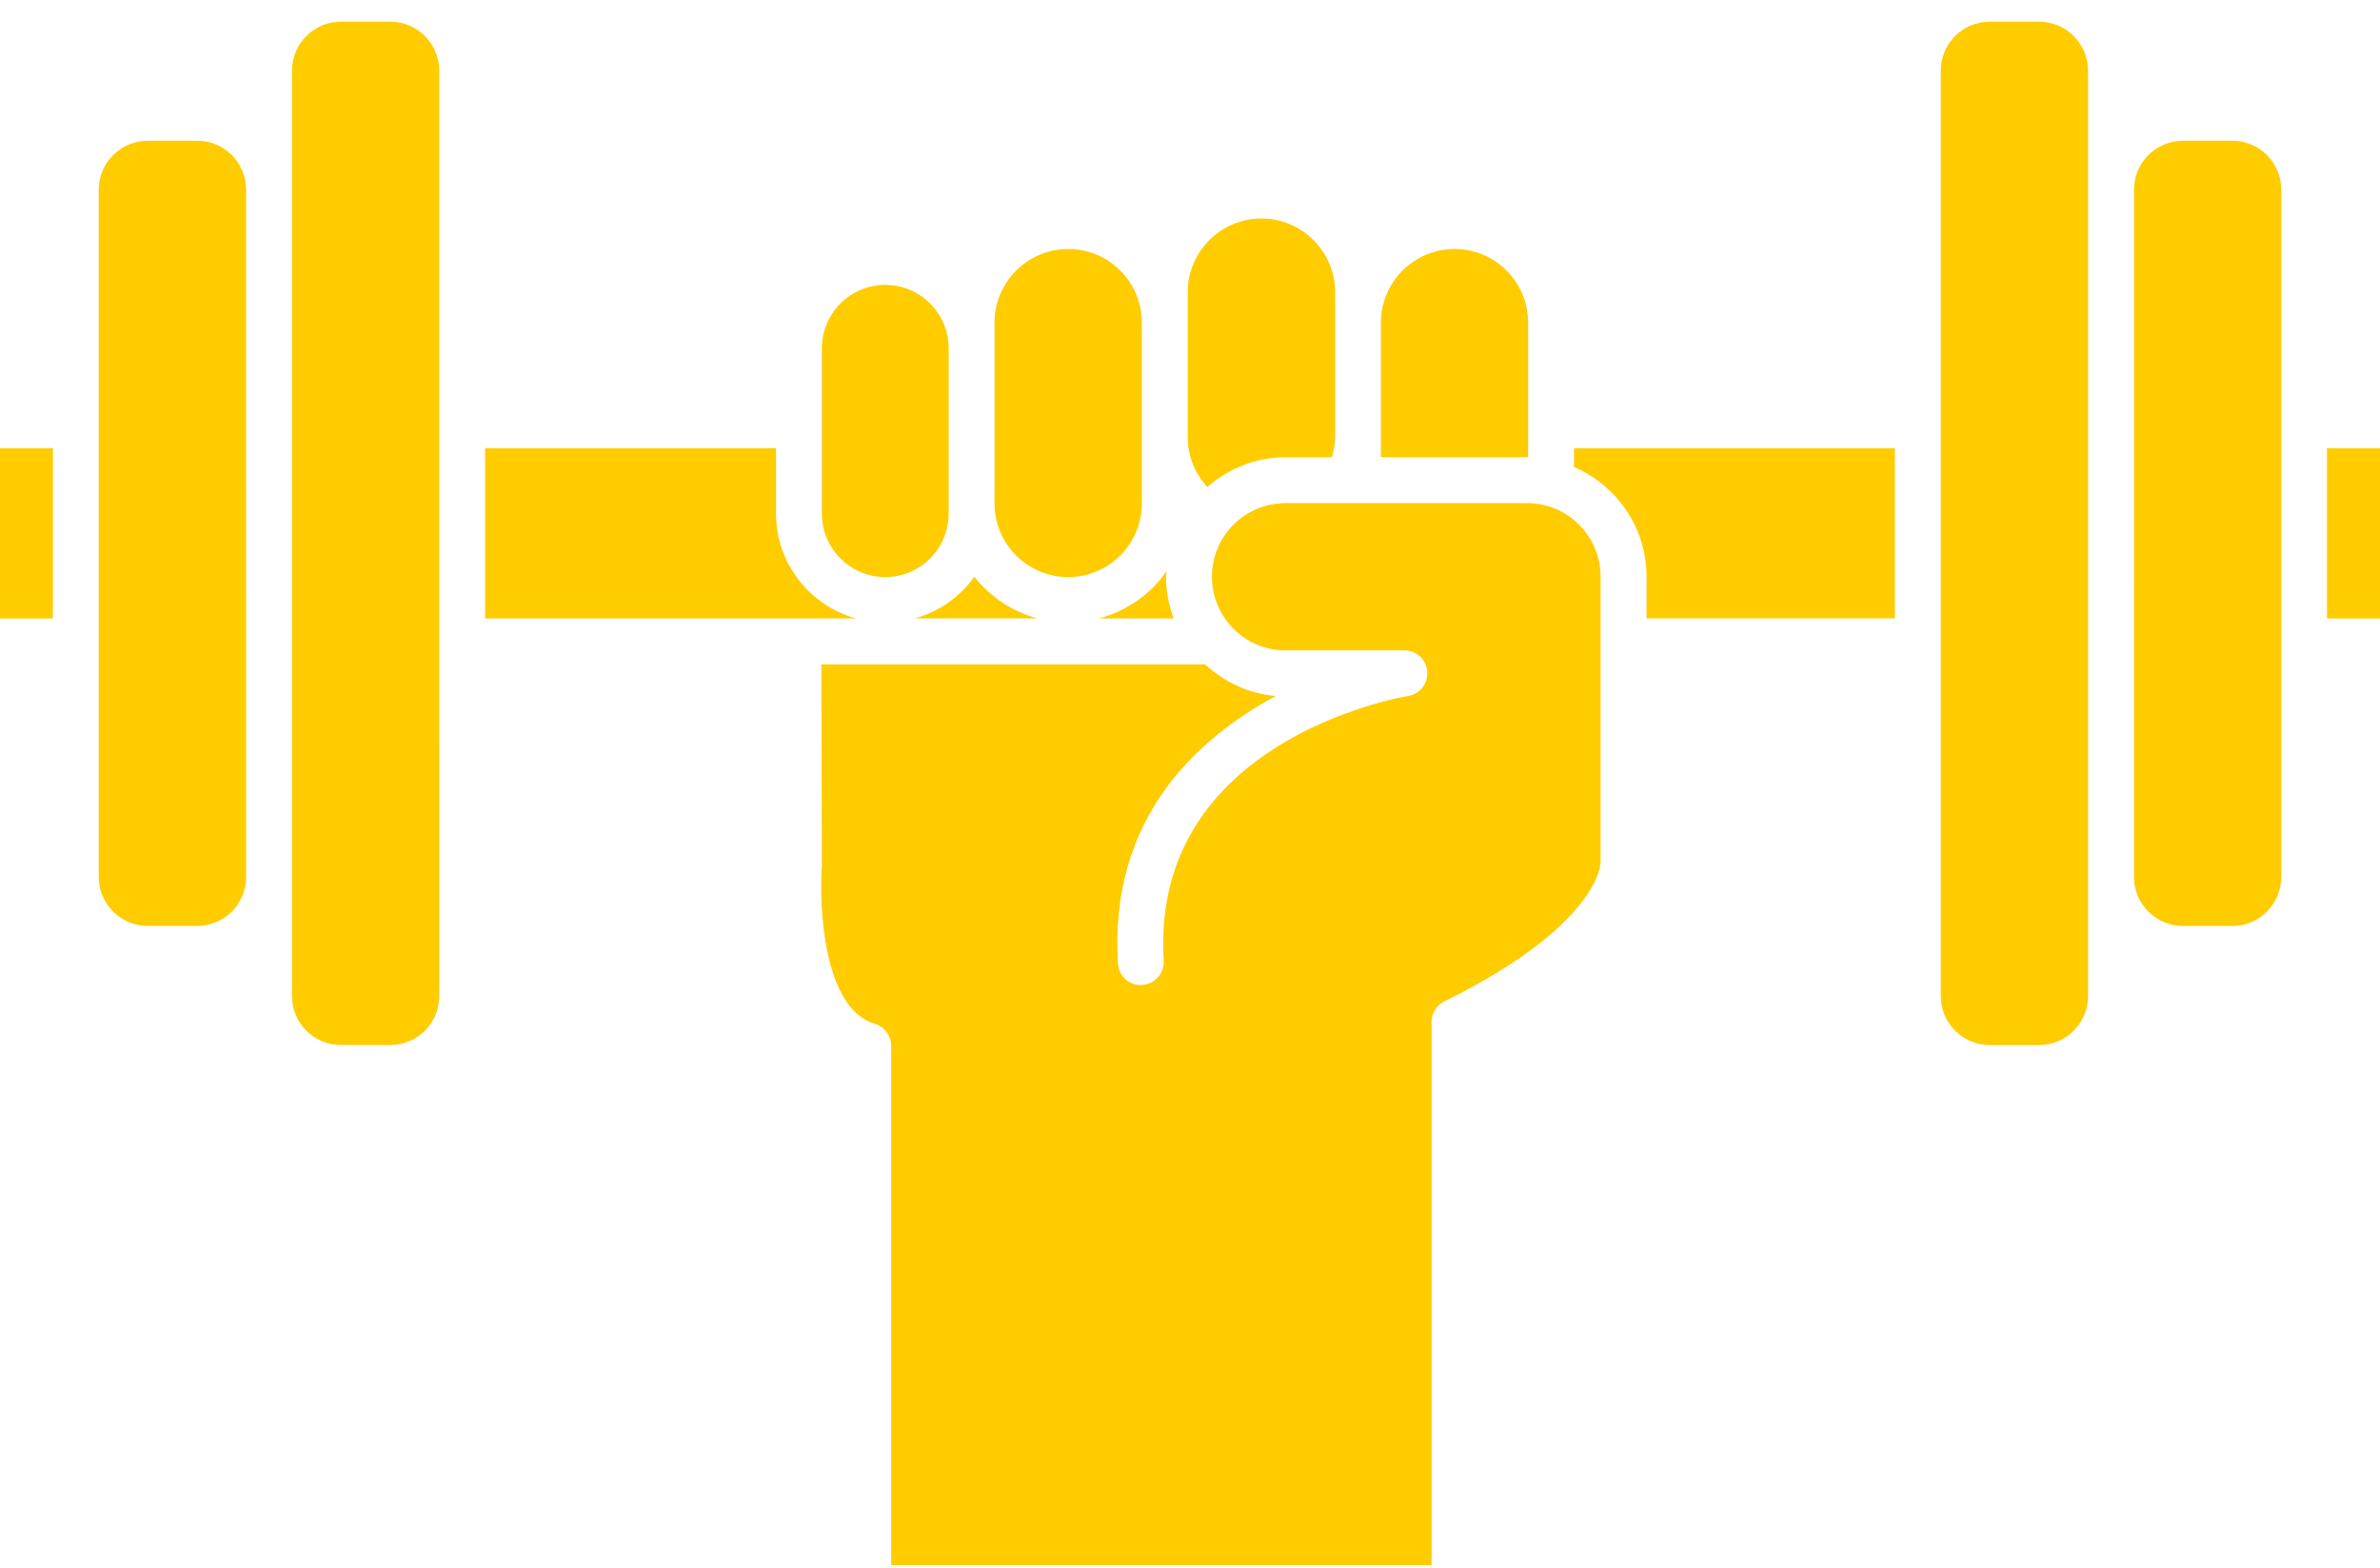
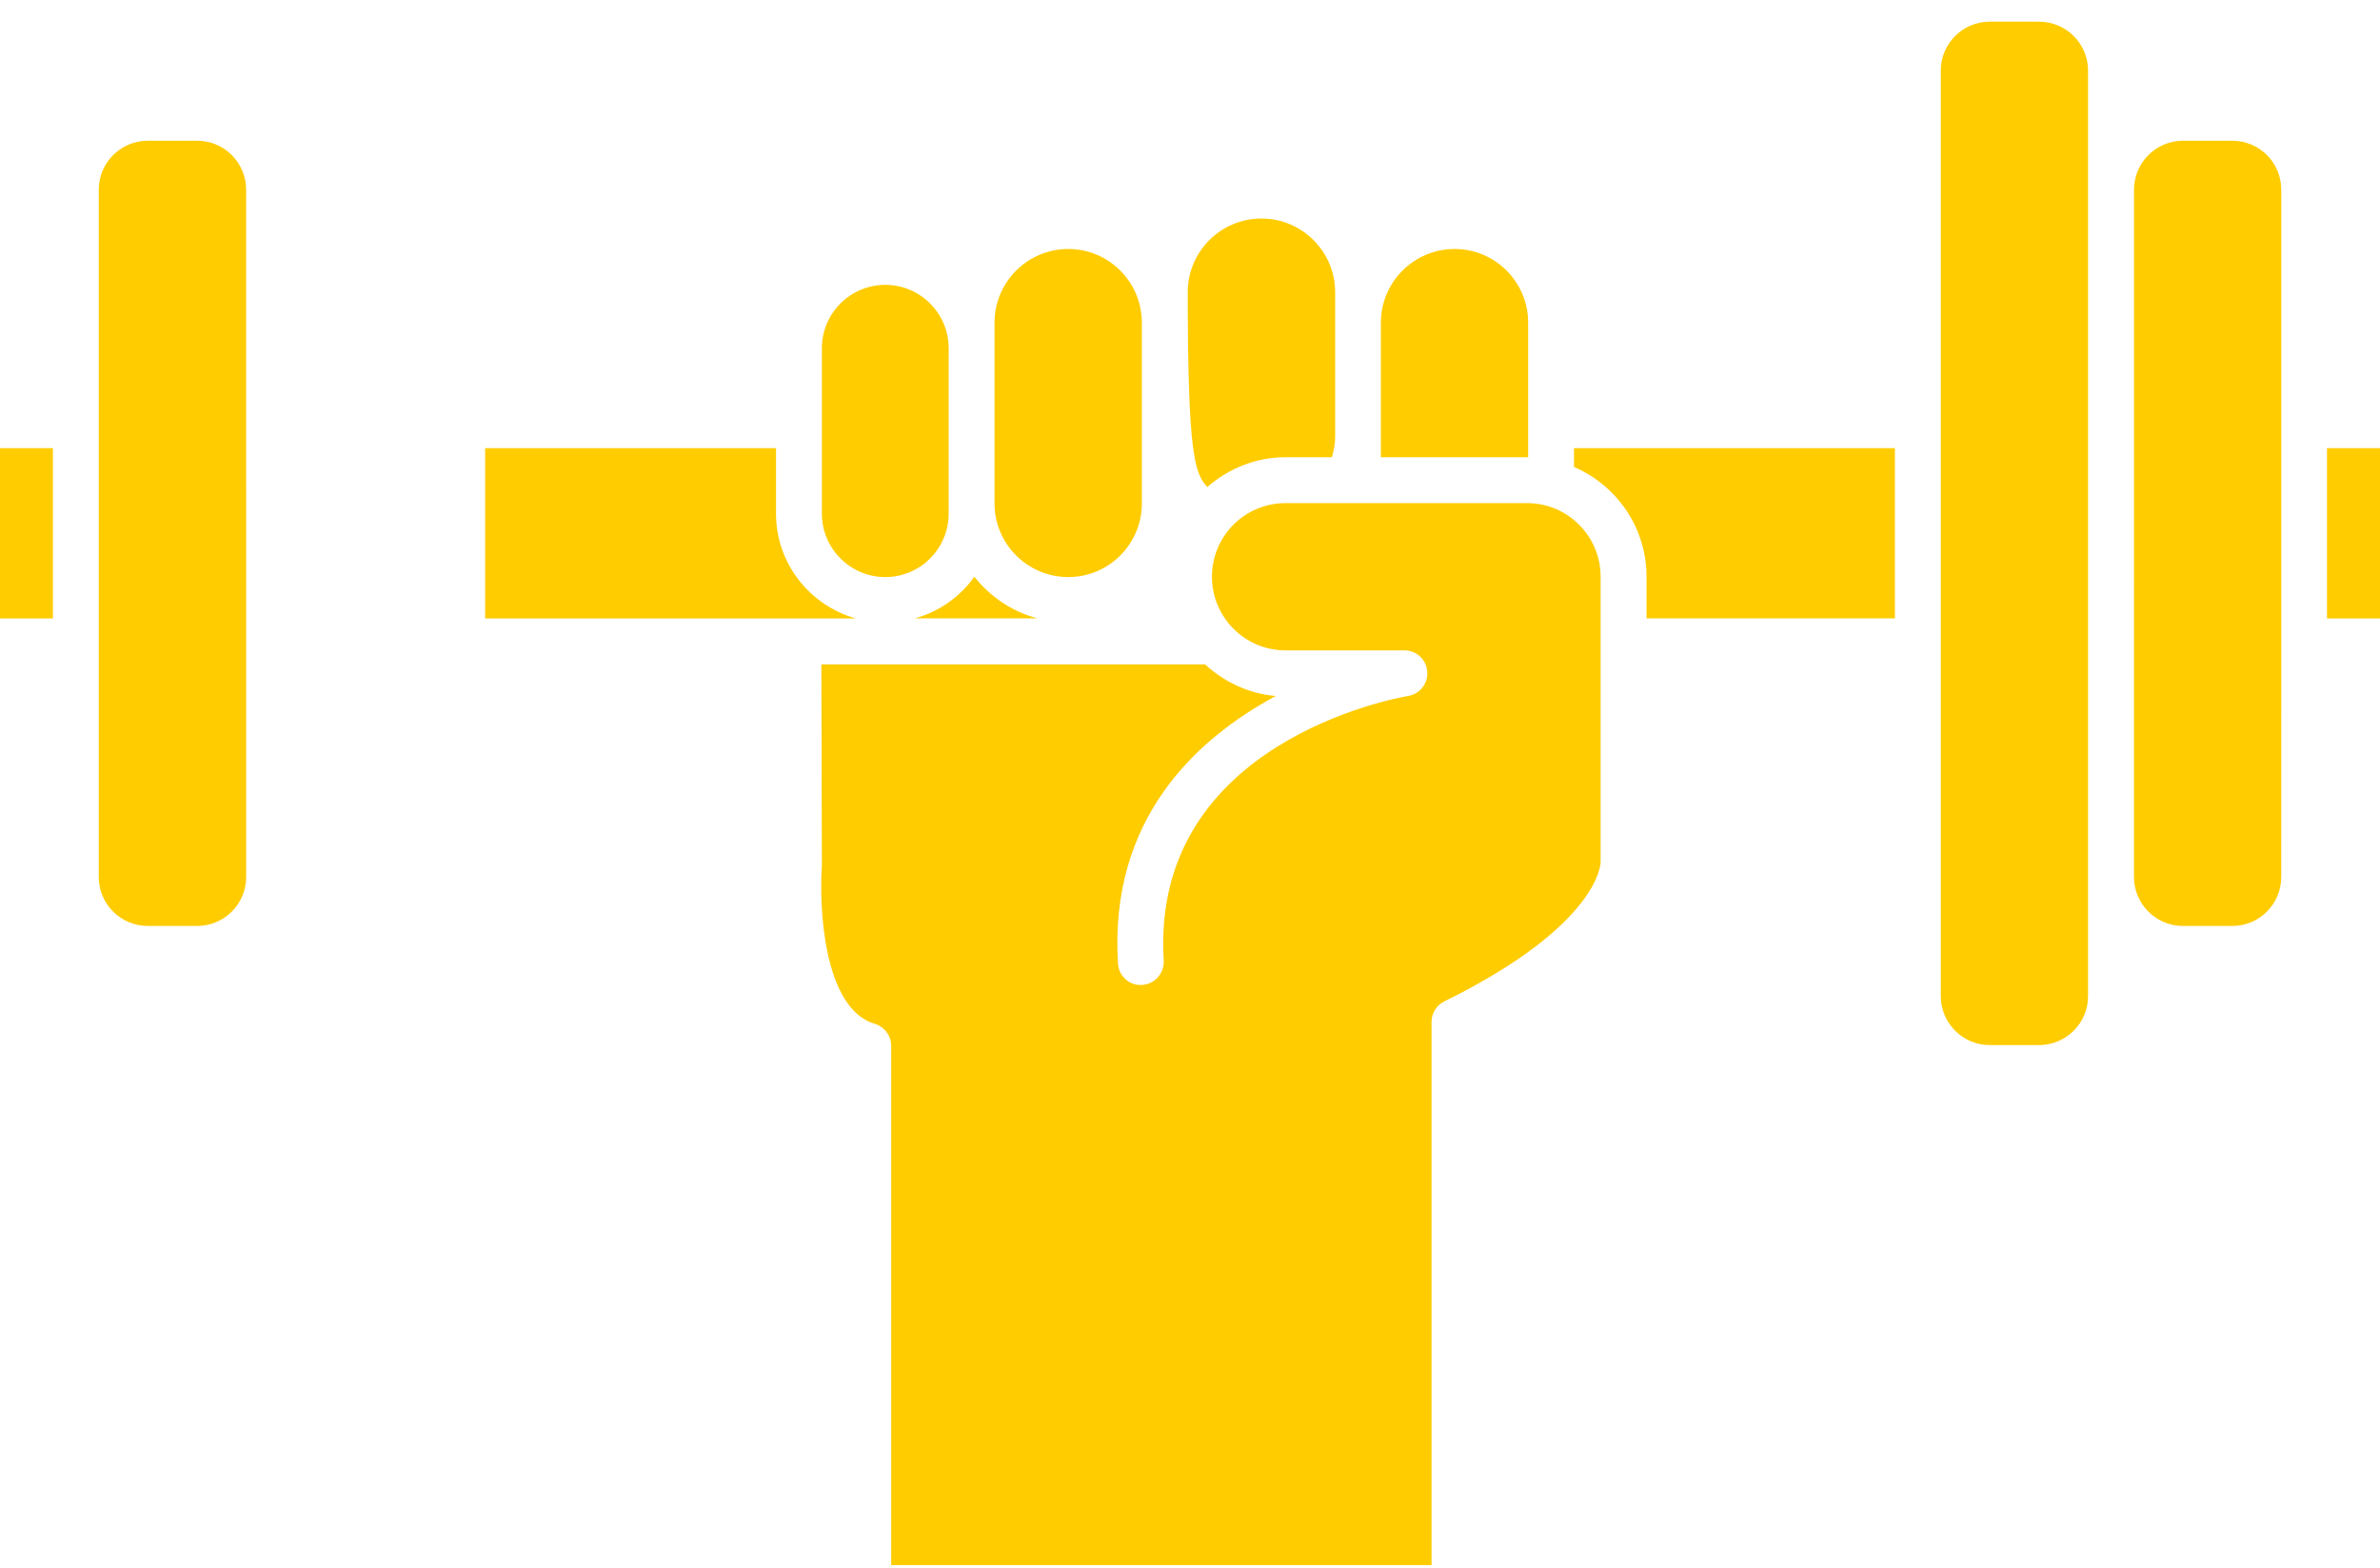
<svg xmlns="http://www.w3.org/2000/svg" width="85" height="56" viewBox="0 0 85 56" fill="none">
-   <path d="M41.92 22.085C41.745 21.622 41.644 21.123 41.644 20.596C41.644 20.528 41.659 20.466 41.663 20.398C41.097 21.221 40.24 21.821 39.25 22.087L41.92 22.086L41.92 22.085Z" fill="#FFCC00" />
-   <path d="M45.912 16.329H47.568C47.635 16.092 47.684 15.854 47.684 15.608V10.437C47.684 8.985 46.503 7.804 45.05 7.804C43.599 7.804 42.419 8.985 42.419 10.437V15.608C42.419 16.28 42.675 16.914 43.119 17.393C43.869 16.74 44.839 16.329 45.912 16.329H45.912Z" fill="#FFCC00" />
+   <path d="M45.912 16.329H47.568C47.635 16.092 47.684 15.854 47.684 15.608V10.437C47.684 8.985 46.503 7.804 45.05 7.804C43.599 7.804 42.419 8.985 42.419 10.437C42.419 16.28 42.675 16.914 43.119 17.393C43.869 16.74 44.839 16.329 45.912 16.329H45.912Z" fill="#FFCC00" />
  <path d="M38.153 20.609C39.603 20.609 40.78 19.428 40.78 17.982V11.524C40.78 10.072 39.604 8.892 38.153 8.892C36.7 8.892 35.519 10.072 35.519 11.524V17.983C35.519 19.429 36.7 20.609 38.153 20.609Z" fill="#FFCC00" />
  <path d="M37.054 22.085C36.142 21.843 35.364 21.311 34.798 20.596C34.291 21.312 33.541 21.845 32.67 22.085H37.054Z" fill="#FFCC00" />
  <path d="M7.041 5.026H5.277C4.315 5.026 3.527 5.81 3.527 6.772V31.323C3.527 32.285 4.314 33.069 5.277 33.069H7.041C8.006 33.069 8.791 32.285 8.791 31.323L8.79 6.772C8.79 5.81 8.006 5.026 7.041 5.026Z" fill="#FFCC00" />
  <path d="M0 16.005H1.89V22.087H0V16.005Z" fill="#FFCC00" />
-   <path d="M13.939 0.774H12.176C11.211 0.774 10.429 1.558 10.429 2.52V35.575C10.429 36.537 11.211 37.321 12.176 37.321H13.939C14.902 37.321 15.688 36.537 15.688 35.575L15.687 22.908V2.519C15.687 1.556 14.903 0.773 13.939 0.773V0.774Z" fill="#FFCC00" />
  <path d="M54.577 16.333V15.195V15.186V15.177V11.524C54.577 10.072 53.397 8.892 51.951 8.892C50.499 8.892 49.317 10.072 49.317 11.524V16.328H54.537C54.553 16.327 54.562 16.333 54.577 16.333L54.577 16.333Z" fill="#FFCC00" />
  <path d="M72.823 0.774H71.061C70.098 0.774 69.314 1.558 69.314 2.52V35.577C69.314 36.539 70.098 37.323 71.061 37.323H72.823C73.789 37.323 74.573 36.539 74.573 35.577V2.52C74.573 1.557 73.79 0.774 72.823 0.774Z" fill="#FFCC00" />
  <path d="M79.728 5.026H77.96C77 5.026 76.215 5.81 76.215 6.772L76.214 31.323C76.214 32.285 77 33.069 77.96 33.069H79.728C80.689 33.069 81.473 32.285 81.473 31.323L81.474 22.909V6.773C81.474 5.81 80.691 5.026 79.728 5.026V5.026Z" fill="#FFCC00" />
  <path d="M83.107 16.005H85V22.087H83.107V16.005Z" fill="#FFCC00" />
  <path d="M56.215 16.677C57.735 17.331 58.805 18.84 58.805 20.596V22.085H67.675V16.004L56.215 16.005V16.677Z" fill="#FFCC00" />
  <path d="M27.715 18.346V16.006H17.326V22.087H28.509H28.511H30.569C28.929 21.627 27.715 20.131 27.715 18.346H27.715Z" fill="#FFCC00" />
  <path d="M31.619 20.609C32.865 20.609 33.881 19.593 33.881 18.345V12.437C33.881 11.188 32.864 10.173 31.619 10.173C30.369 10.173 29.353 11.189 29.353 12.437V18.344C29.353 19.593 30.369 20.609 31.619 20.609Z" fill="#FFCC00" />
  <path d="M57.165 22.909V22.903V20.595C57.165 19.144 55.986 17.968 54.538 17.968H45.911C44.459 17.968 43.284 19.143 43.284 20.595C43.284 22.046 44.458 23.227 45.911 23.227H50.16C50.585 23.227 50.939 23.551 50.973 23.978C51.011 24.404 50.711 24.786 50.296 24.854C49.917 24.917 41.08 26.489 41.562 34.304C41.584 34.753 41.246 35.146 40.793 35.175C40.342 35.214 39.95 34.856 39.928 34.406C39.607 29.254 42.714 26.389 45.564 24.856C44.587 24.773 43.722 24.352 43.038 23.728L29.335 23.727L29.353 30.932C29.252 32.354 29.397 36.017 31.241 36.564C31.589 36.67 31.828 36.989 31.828 37.347V55.893L51.127 55.893V36.496C51.127 36.182 51.306 35.897 51.587 35.761C57.16 33.013 57.172 30.802 57.165 30.778L57.165 22.909Z" fill="#FFCC00" />
</svg>